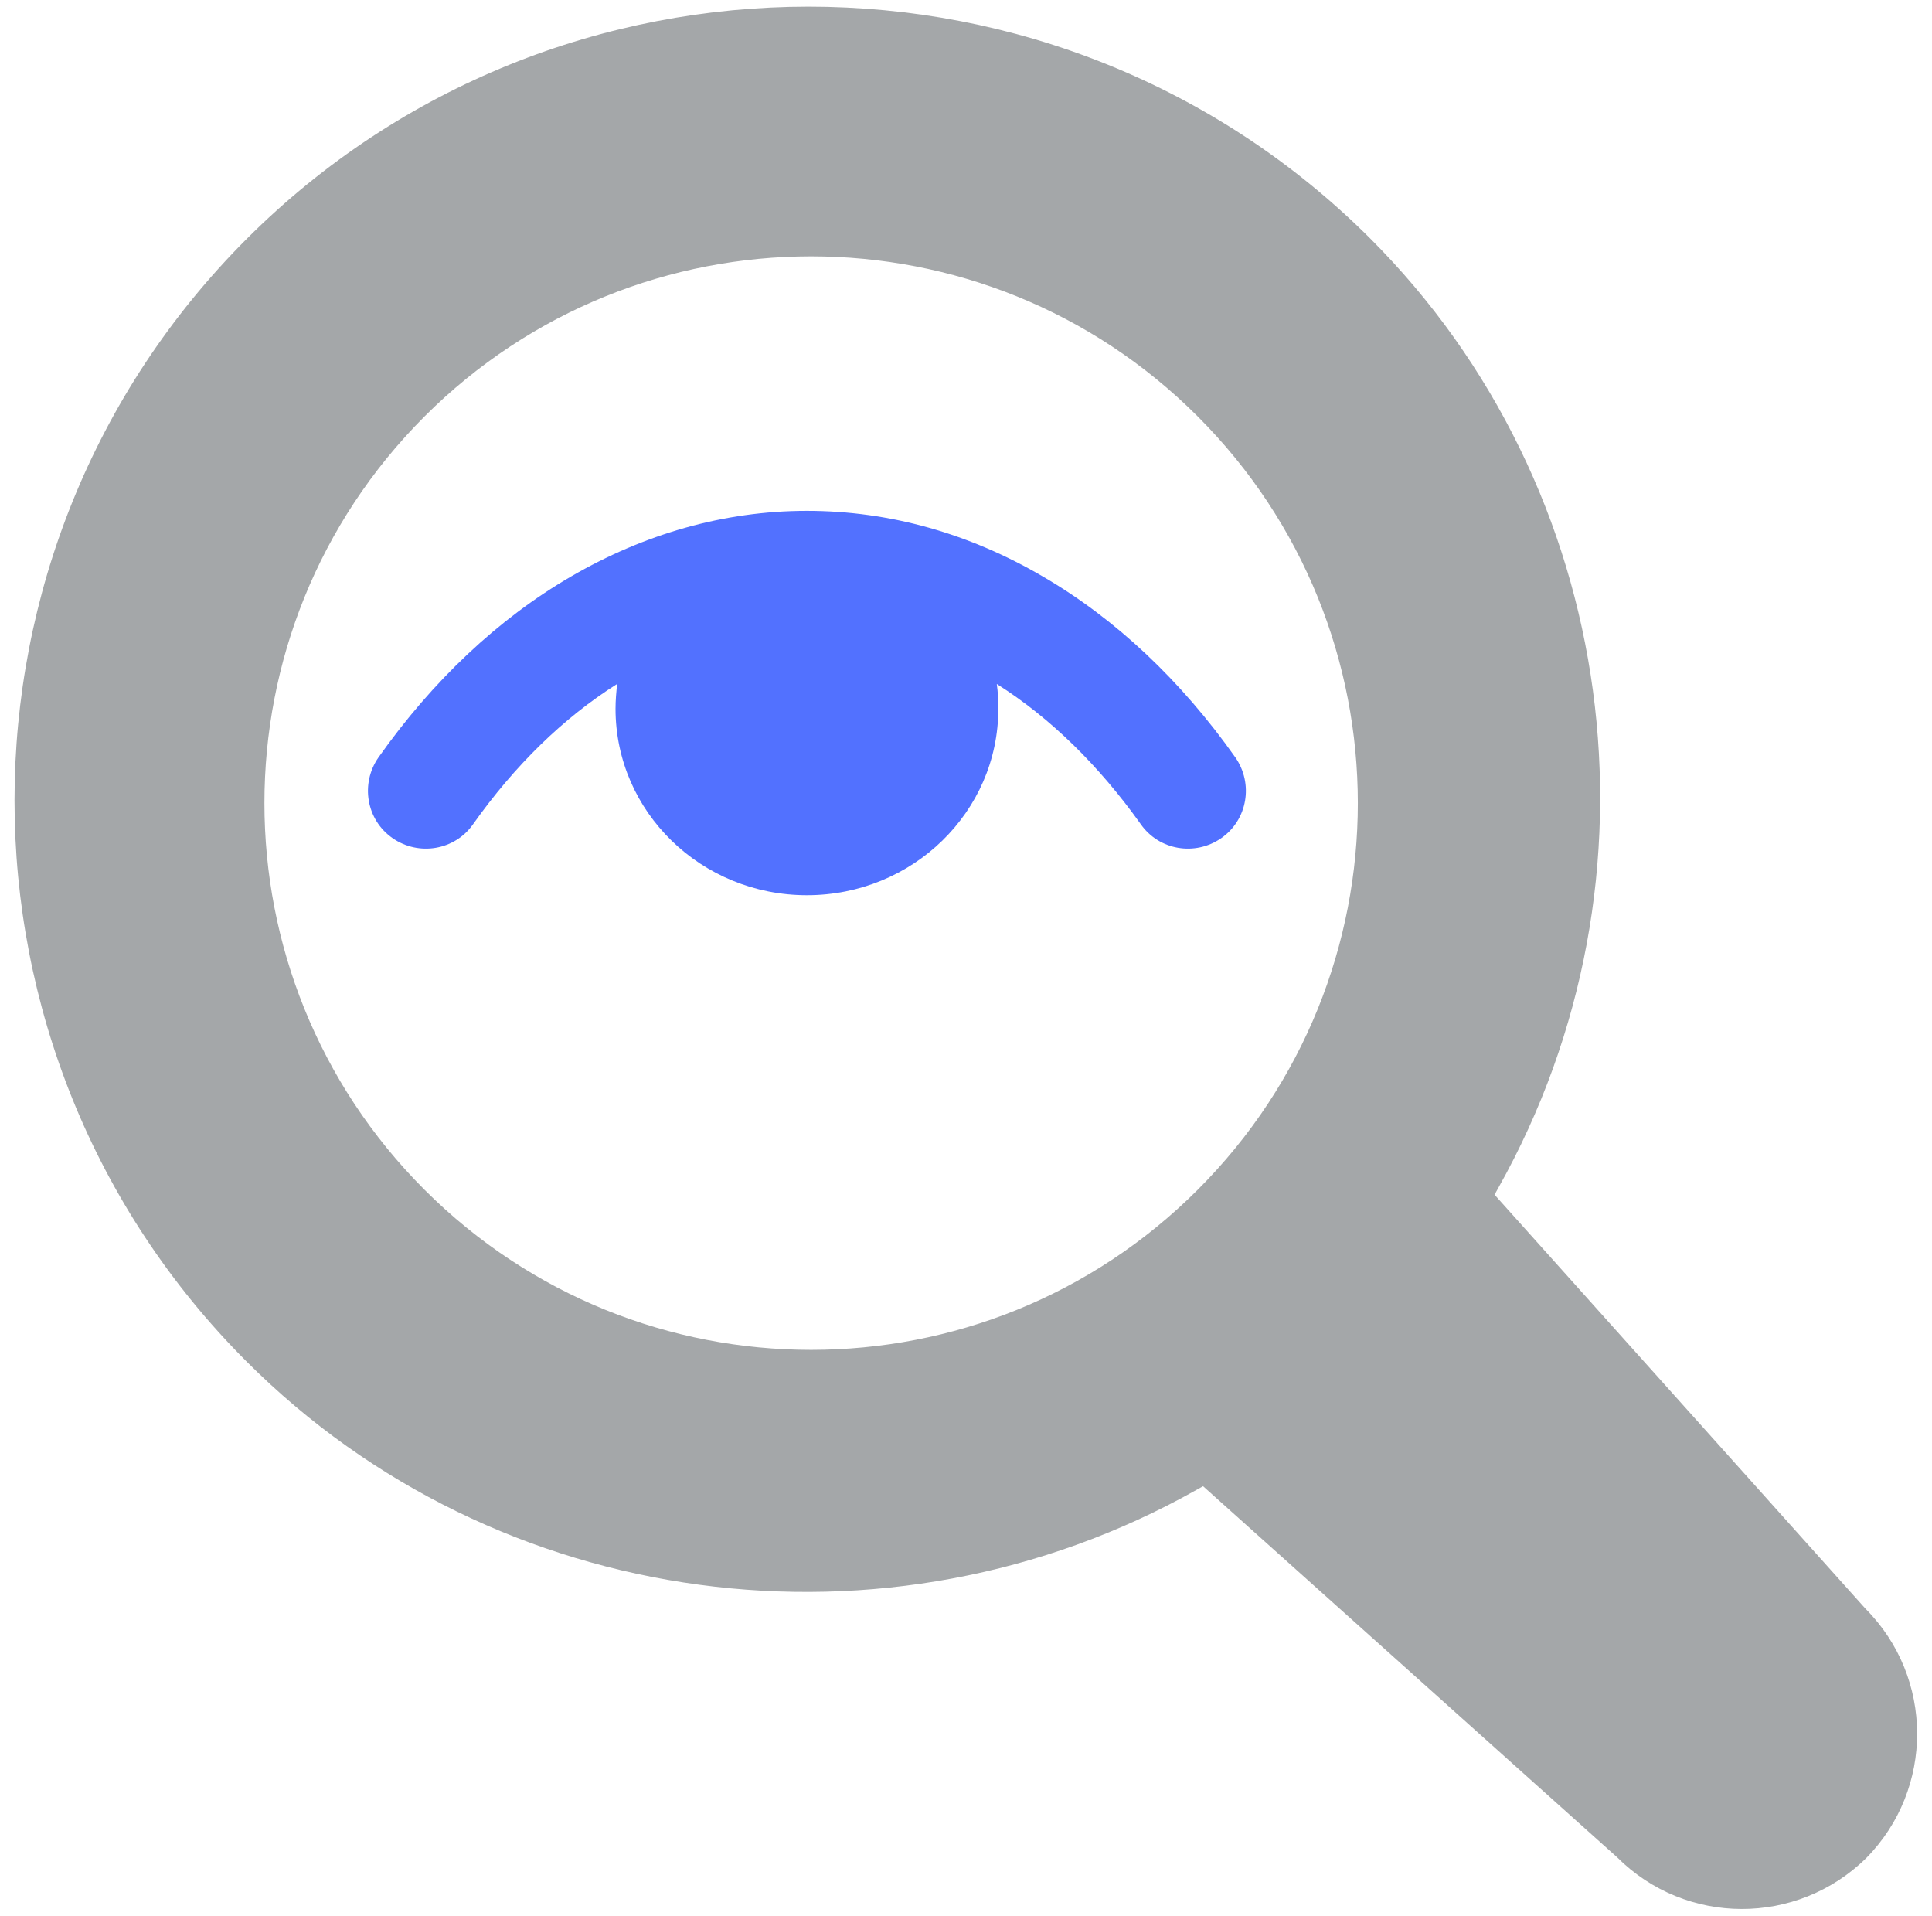
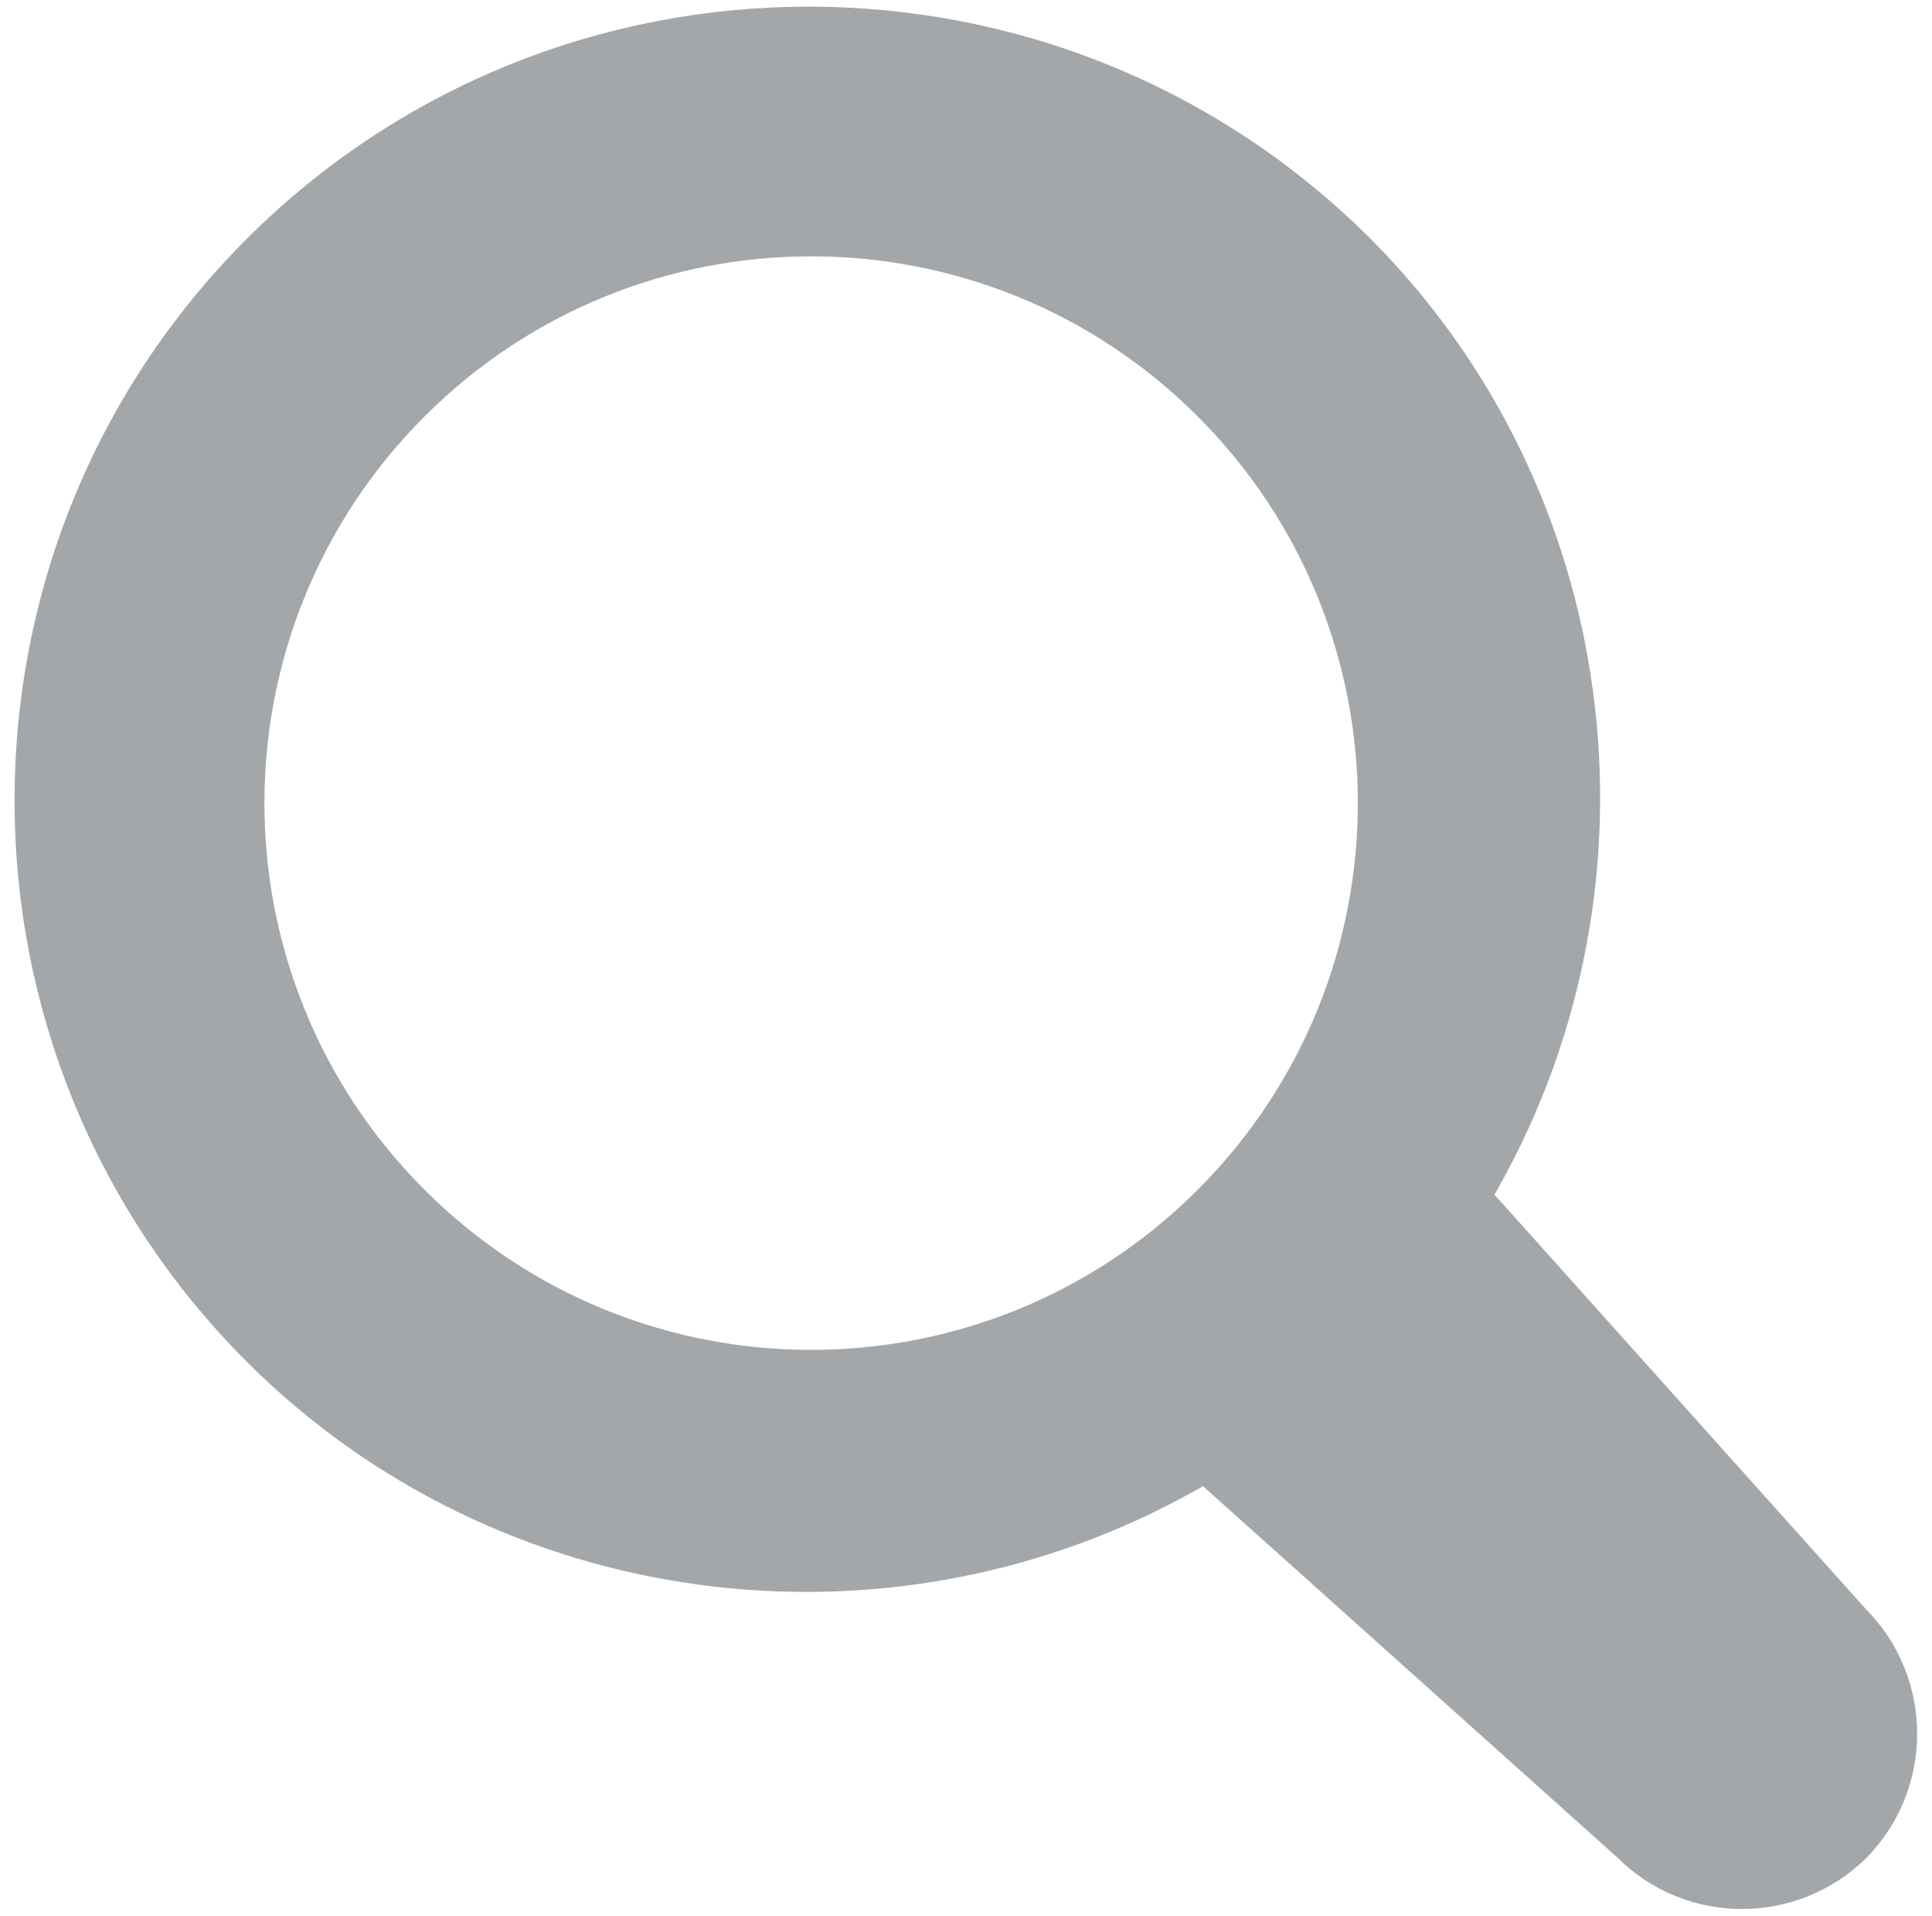
<svg xmlns="http://www.w3.org/2000/svg" width="119" height="118" viewBox="0 0 119 118" fill="none">
-   <path d="M61.397 42.125C61.467 42.617 61.491 43.133 61.491 43.648C61.491 50 56.217 55.133 49.702 55.133C43.186 55.133 37.913 50 37.913 43.648C37.913 43.133 37.96 42.617 38.007 42.125C34.702 44.211 31.702 47.141 29.147 50.75C28.022 52.367 25.796 52.742 24.178 51.617C22.561 50.492 22.186 48.266 23.311 46.648C26.639 41.938 30.671 38.117 35.194 35.492C39.647 32.914 44.545 31.461 49.702 31.461C54.858 31.461 59.757 32.891 64.21 35.492C68.733 38.117 72.764 41.938 76.092 46.648C77.217 48.266 76.842 50.492 75.225 51.617C73.608 52.742 71.382 52.367 70.257 50.75C67.702 47.164 64.702 44.211 61.397 42.125Z" fill="#5271FF" />
  <path fill-rule="evenodd" clip-rule="evenodd" d="M15.203 14.703C-3.875 33.781 -3.875 64.812 15.203 83.867C30.578 99.242 54.625 102.477 73.68 91.766L74.102 91.531L99.602 114.383C103.844 118.625 110.687 118.625 114.953 114.43C119.148 110.164 119.125 103.32 114.906 99.078L92.055 73.578L92.289 73.156C103 54.078 99.742 30.031 84.391 14.68C65.312 -4.352 34.281 -4.352 15.203 14.703ZM73.773 73.273C60.625 86.422 39.297 86.422 26.148 73.273C13 60.125 13 38.797 26.148 25.648C39.297 12.5 60.625 12.5 73.773 25.648C86.922 38.797 86.922 60.125 73.773 73.273Z" fill="#A4A7A9" />
</svg>